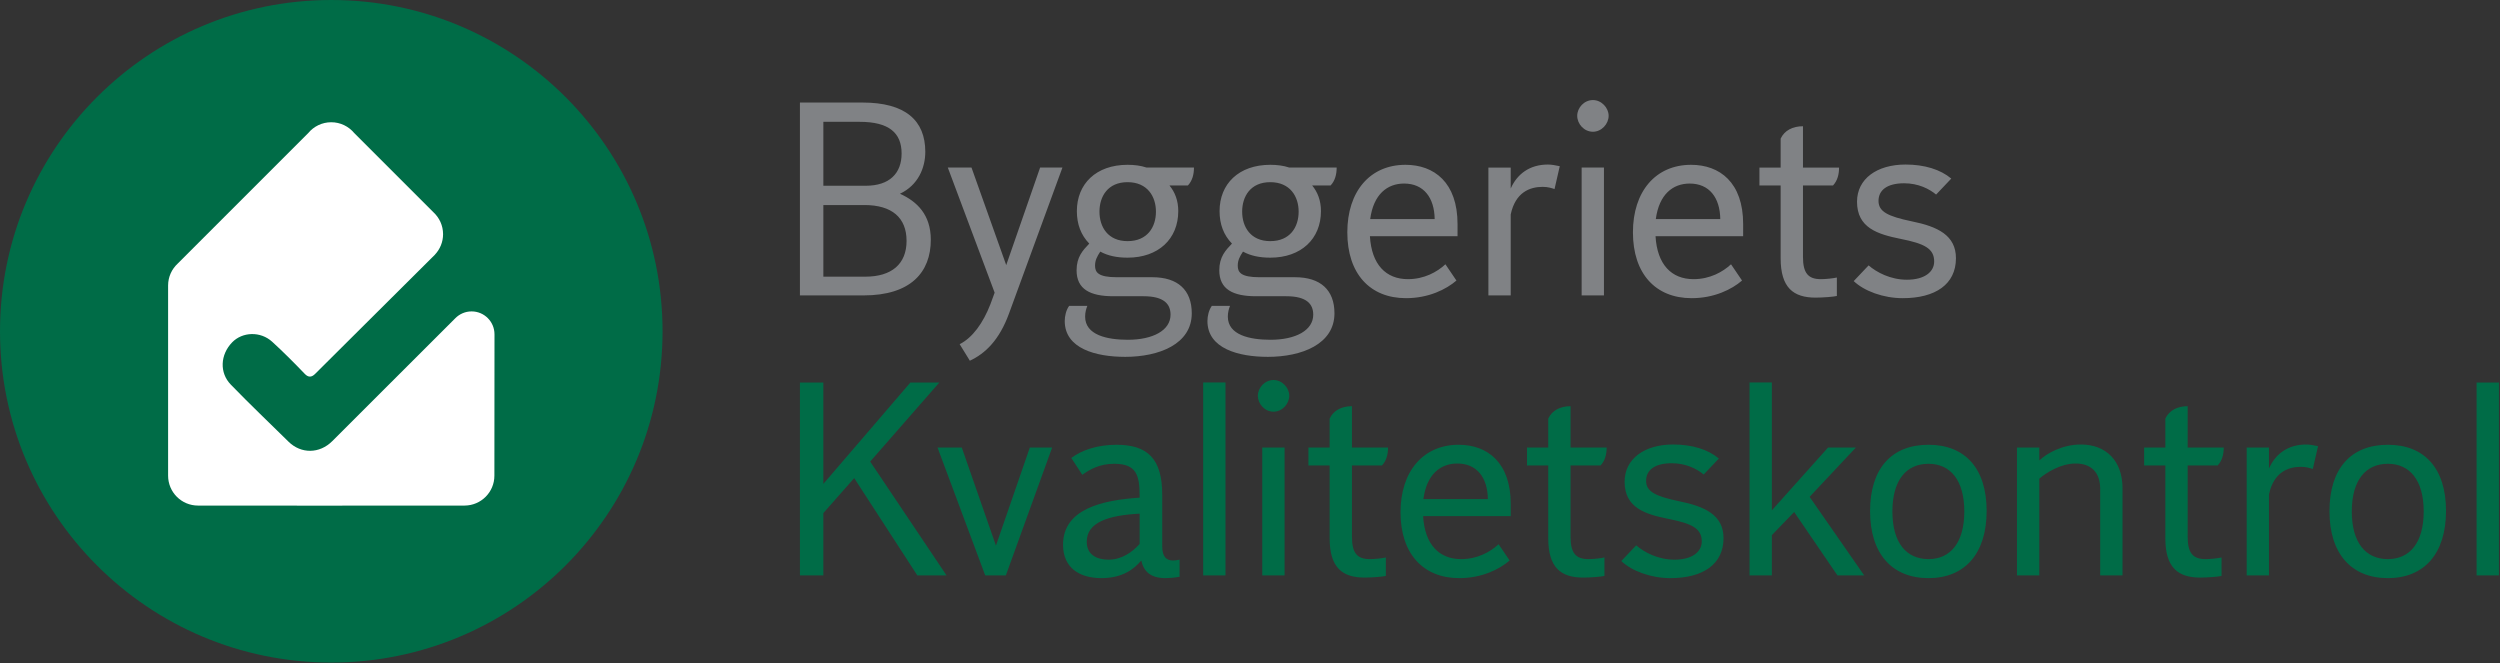
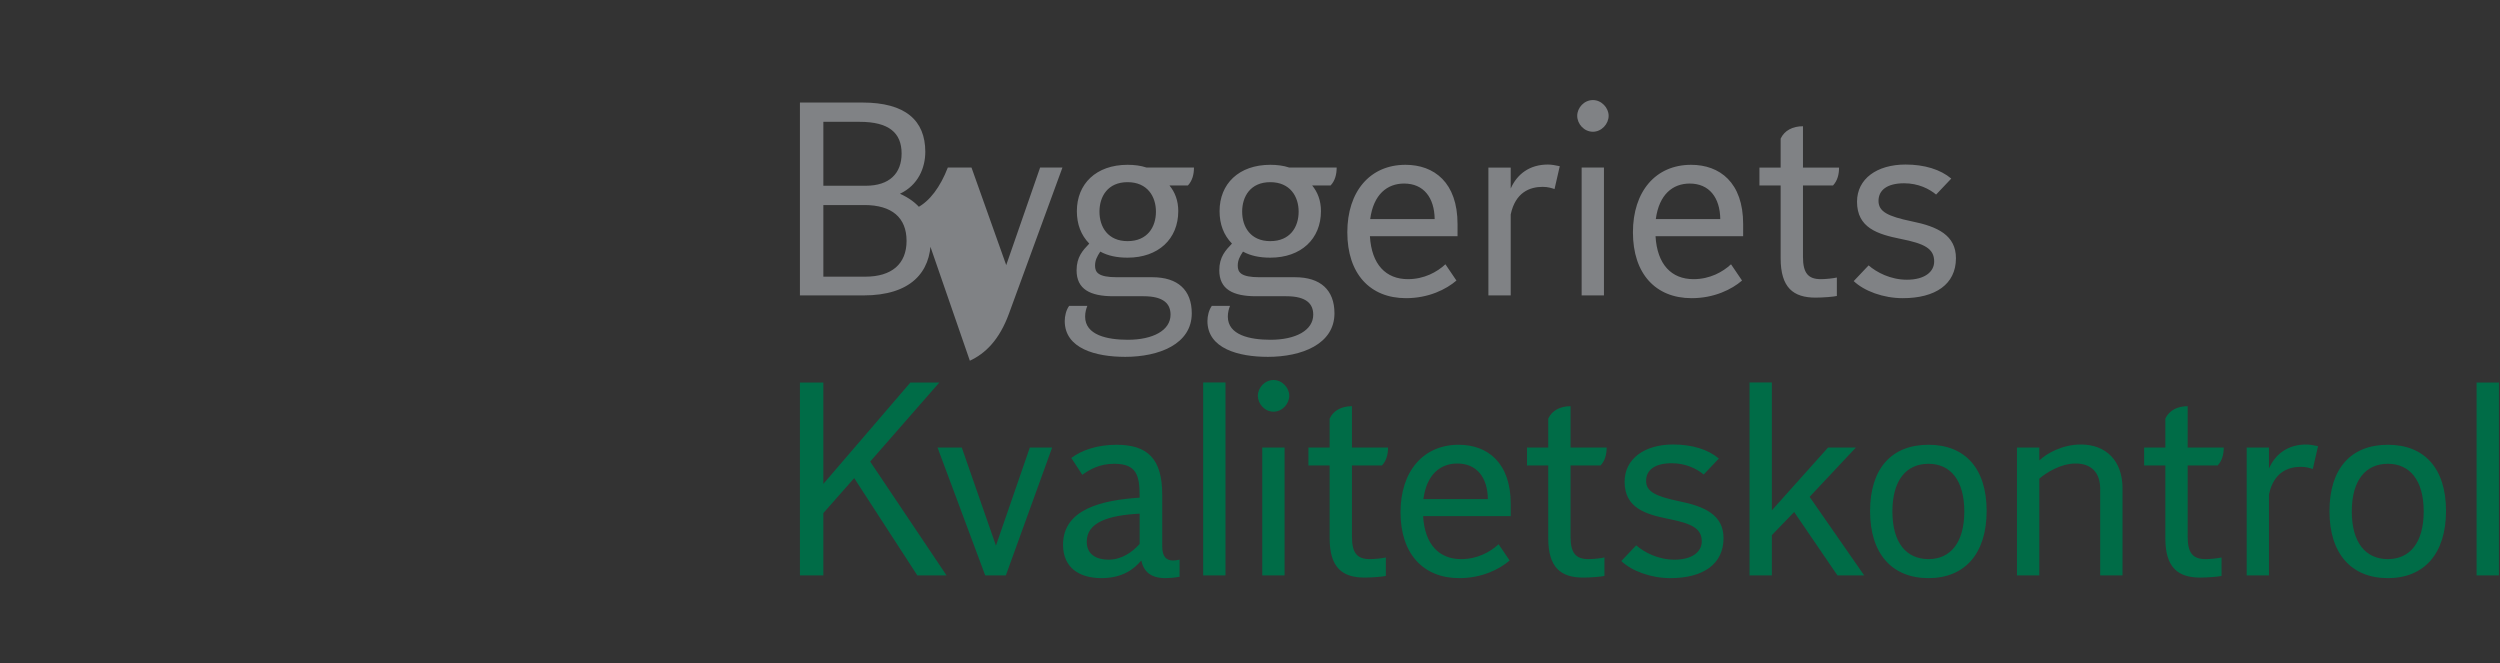
<svg xmlns="http://www.w3.org/2000/svg" clip-rule="evenodd" fill-rule="evenodd" stroke-linejoin="round" stroke-miterlimit="2" viewBox="0 0 1414 375">
  <rect x="0" y="0" width="1414" height="375" fill="#333333" stroke="none" />
  <g fill-rule="nonzero" transform="matrix(4.167 0 0 4.167 -61.079 -51.429)">
    <path d="m139.167 90.439h3.964l-10.36-15.445 9.388-10.734h-3.927l-11.818 13.763v-13.763h-3.179v26.179h3.179v-8.452l4.188-4.75zm9.215 0h2.805l6.283-17.353h-3.03l-4.6 13.314-4.637-13.314h-3.291zm15.763.374c2.88 0 4.45-1.234 5.423-2.393.336 1.533 1.309 2.393 3.291 2.393.411 0 1.122-.037 1.907-.187v-2.318c-.336.074-.635.112-.897.112-.898 0-1.459-.524-1.459-1.908v-7.031c0-4.861-1.982-6.769-6.208-6.769-2.618 0-4.75.748-6.133 1.795l1.495 2.282c1.048-.748 2.357-1.496 4.339-1.496 2.992 0 3.44 1.533 3.44 4.375v.225c-5.086.336-10.396 1.533-10.396 6.395 0 3.104 2.206 4.525 5.198 4.525zm.972-2.505c-1.645 0-2.954-.711-2.954-2.431 0-2.656 2.954-3.591 7.18-3.815v4.114c-1.009 1.122-2.43 2.132-4.226 2.132zm12.85 2.131h3.03v-26.179h-3.03zm9.555-22.215c1.16 0 2.132-1.047 2.132-2.169 0-1.084-.972-2.132-2.132-2.132-1.196 0-2.131 1.048-2.131 2.132 0 1.122.935 2.169 2.131 2.169zm-1.533 22.215h3.029v-17.353h-3.029zm13.893.299c.935 0 2.469-.112 2.88-.224v-2.506c-.449.113-1.533.225-2.169.225-1.721 0-2.431-.823-2.431-3.03v-9.686h4.076c.599-.636.823-1.496.823-2.431h-4.899v-5.61c-1.384 0-2.506.561-3.029 1.683v3.927h-2.88v2.431h2.88v9.873c0 4.002 1.72 5.348 4.749 5.348zm19.833-9.985c0-5.647-3.179-8.041-7.069-8.041-4.824 0-7.891 3.628-7.891 9.163 0 5.61 3.067 8.938 7.966 8.938 3.067 0 5.46-1.196 6.844-2.393l-1.496-2.207c-1.122 1.047-2.88 2.02-5.086 2.02-2.992 0-4.937-1.982-5.161-5.835h11.893zm-11.856-.673c.449-3.366 2.319-4.825 4.6-4.825 2.656 0 4.114 1.908 4.152 4.825zm21.695 10.658c.935 0 2.469-.112 2.88-.224v-2.506c-.449.113-1.533.225-2.169.225-1.721 0-2.431-.823-2.431-3.03v-9.686h4.076c.599-.636.823-1.496.823-2.431h-4.899v-5.61c-1.384 0-2.506.561-3.029 1.683v3.927h-2.88v2.431h2.88v9.873c0 4.002 1.72 5.348 4.749 5.348zm11.826.075c4.413 0 7.218-1.87 7.218-5.423 0-3.104-2.469-4.3-6.022-5.011-3.216-.673-4.487-1.309-4.487-2.768 0-1.458 1.159-2.393 3.478-2.393 1.907 0 3.403.748 4.338 1.533l2.057-2.169c-1.459-1.234-3.628-1.907-6.208-1.907-3.89 0-6.583 1.945-6.583 5.049 0 3.553 2.805 4.413 5.947 5.048 3.216.636 4.525 1.309 4.525 3.067 0 1.384-1.271 2.469-3.702 2.469-2.244 0-4.114-1.01-5.199-1.945l-2.019 2.132c1.421 1.346 4.001 2.318 6.657 2.318zm10.748-.374h3.029v-5.46l3.03-3.141 5.871 8.601h3.628l-7.405-10.658 6.283-6.695h-3.777l-7.63 8.527v-17.353h-3.029zm24.291.374c4.899 0 7.891-3.291 7.891-9.125 0-5.797-2.955-8.976-7.891-8.976-4.974 0-7.929 3.179-7.929 9.013 0 5.797 2.992 9.088 7.929 9.088zm0-2.58c-2.992 0-4.9-2.207-4.9-6.47 0-4.264 1.908-6.47 4.9-6.47 2.954 0 4.861 2.206 4.861 6.47 0 4.263-1.907 6.47-4.861 6.47zm12.012 2.206h3.029v-13.127c.861-.748 2.843-2.057 4.937-2.057 1.945 0 3.329 1.047 3.329 3.478v11.706h3.029v-11.818c0-3.74-2.244-5.946-5.647-5.946-2.506 0-4.638 1.197-5.648 2.169v-1.758h-3.029zm24.885.299c.935 0 2.469-.112 2.88-.224v-2.506c-.449.113-1.533.225-2.169.225-1.72 0-2.431-.823-2.431-3.03v-9.686h4.076c.599-.636.823-1.496.823-2.431h-4.899v-5.61c-1.384 0-2.506.561-3.029 1.683v3.927h-2.88v2.431h2.88v9.873c0 4.002 1.72 5.348 4.749 5.348zm6.291-.299h3.029v-10.995c.636-2.992 2.581-3.74 4.338-3.74.748 0 1.272.187 1.608.299l.711-3.104c-.561-.112-1.085-.224-1.608-.224-2.506 0-4.189 1.309-5.049 3.253v-2.842h-3.029zm19.166.374c4.899 0 7.891-3.291 7.891-9.125 0-5.797-2.954-8.976-7.891-8.976-4.974 0-7.928 3.179-7.928 9.013 0 5.797 2.992 9.088 7.928 9.088zm0-2.58c-2.992 0-4.899-2.207-4.899-6.47 0-4.264 1.907-6.47 4.899-6.47 2.955 0 4.862 2.206 4.862 6.47 0 4.263-1.907 6.47-4.862 6.47zm12.043 2.206h3.029v-26.179h-3.029z" fill="#006c47" />
-     <path d="m123.235 52.439h8.639c6.395 0 9.125-3.141 9.125-7.554 0-3.404-1.87-5.199-4.188-6.246 2.468-1.159 3.44-3.515 3.44-5.685 0-4.263-2.692-6.694-8.527-6.694h-8.489zm3.179-14.885v-8.676h4.936c3.965 0 5.685 1.496 5.685 4.301 0 2.693-1.646 4.375-4.862 4.375zm0 12.342v-9.724h5.572c3.74 0 5.722 1.721 5.722 4.862 0 3.142-2.019 4.862-5.61 4.862zm19.884 11.407c2.095-.973 4.002-2.805 5.311-6.395l7.256-19.822h-3.03l-4.6 13.239-4.712-13.239h-3.216l6.357 16.979-.561 1.534c-1.009 2.618-2.468 4.6-4.188 5.46zm21.071-.524c4.6 0 9.05-1.72 9.05-5.909 0-3.179-1.907-4.899-5.348-4.899h-4.824c-2.543 0-2.955-.673-2.955-1.571 0-.71.262-1.234.711-1.907 1.01.561 2.244.823 3.702.823 4.189 0 6.882-2.544 6.882-6.321 0-1.421-.449-2.58-1.197-3.478h2.506c.598-.636.822-1.496.822-2.431h-6.432c-.786-.262-1.646-.374-2.581-.374-4.263 0-6.881 2.581-6.881 6.283 0 1.795.561 3.254 1.683 4.413-.86.898-1.721 1.795-1.721 3.628 0 2.581 1.87 3.515 4.975 3.515h4.113c2.805 0 3.666 1.085 3.666 2.506 0 2.132-2.394 3.404-5.797 3.404-2.805 0-5.797-.636-5.797-3.142 0-.598.149-1.085.299-1.459h-2.468c-.412.561-.599 1.384-.599 2.057 0 3.74 4.226 4.862 8.191 4.862zm.336-15.707c-2.655 0-3.814-1.908-3.814-4.002 0-2.057 1.122-4.002 3.814-4.002 2.693 0 3.852 1.945 3.852 4.002 0 2.094-1.159 4.002-3.852 4.002zm19.032 15.707c4.601 0 9.051-1.72 9.051-5.909 0-3.179-1.907-4.899-5.348-4.899h-4.825c-2.543 0-2.954-.673-2.954-1.571 0-.71.262-1.234.711-1.907 1.009.561 2.243.823 3.702.823 4.189 0 6.881-2.544 6.881-6.321 0-1.421-.448-2.58-1.196-3.478h2.505c.599-.636.823-1.496.823-2.431h-6.432c-.786-.262-1.646-.374-2.581-.374-4.263 0-6.881 2.581-6.881 6.283 0 1.795.561 3.254 1.683 4.413-.861.898-1.721 1.795-1.721 3.628 0 2.581 1.87 3.515 4.974 3.515h4.114c2.805 0 3.665 1.085 3.665 2.506 0 2.132-2.393 3.404-5.797 3.404-2.804 0-5.796-.636-5.796-3.142 0-.598.149-1.085.299-1.459h-2.469c-.411.561-.598 1.384-.598 2.057 0 3.74 4.226 4.862 8.19 4.862zm.337-15.707c-2.655 0-3.815-1.908-3.815-4.002 0-2.057 1.122-4.002 3.815-4.002s3.852 1.945 3.852 4.002c0 2.094-1.159 4.002-3.852 4.002zm25.42-2.319c0-5.647-3.179-8.041-7.068-8.041-4.825 0-7.892 3.628-7.892 9.163 0 5.61 3.067 8.938 7.966 8.938 3.067 0 5.461-1.196 6.844-2.393l-1.496-2.207c-1.122 1.047-2.879 2.02-5.086 2.02-2.992 0-4.937-1.982-5.161-5.835h11.893zm-11.856-.673c.449-3.366 2.319-4.825 4.601-4.825 2.655 0 4.113 1.908 4.151 4.825zm16.044 10.359h3.03v-10.995c.636-2.992 2.58-3.74 4.338-3.74.748 0 1.272.187 1.608.299l.711-3.104c-.561-.112-1.085-.224-1.608-.224-2.506 0-4.189 1.309-5.049 3.253v-2.842h-3.03zm14.189-22.215c1.16 0 2.132-1.047 2.132-2.169 0-1.084-.972-2.132-2.132-2.132-1.197 0-2.132 1.048-2.132 2.132 0 1.122.935 2.169 2.132 2.169zm-1.533 22.215h3.029v-17.353h-3.029zm21.923-9.686c0-5.647-3.179-8.041-7.069-8.041-4.824 0-7.891 3.628-7.891 9.163 0 5.61 3.067 8.938 7.966 8.938 3.067 0 5.46-1.196 6.844-2.393l-1.496-2.207c-1.122 1.047-2.88 2.02-5.086 2.02-2.992 0-4.937-1.982-5.161-5.835h11.893zm-11.856-.673c.449-3.366 2.319-4.825 4.6-4.825 2.656 0 4.114 1.908 4.151 4.825zm21.695 10.658c.935 0 2.468-.112 2.88-.224v-2.506c-.449.113-1.534.225-2.169.225-1.721 0-2.431-.823-2.431-3.03v-9.686h4.076c.599-.636.823-1.496.823-2.431h-4.899v-5.61c-1.384 0-2.506.561-3.03 1.683v3.927h-2.879v2.431h2.879v9.873c0 4.002 1.721 5.348 4.75 5.348zm11.826.075c4.413 0 7.218-1.87 7.218-5.423 0-3.104-2.469-4.3-6.022-5.011-3.216-.673-4.488-1.309-4.488-2.768 0-1.458 1.16-2.393 3.479-2.393 1.907 0 3.403.748 4.338 1.533l2.057-2.169c-1.459-1.234-3.628-1.907-6.209-1.907-3.889 0-6.582 1.945-6.582 5.049 0 3.553 2.805 4.413 5.947 5.048 3.216.636 4.525 1.309 4.525 3.067 0 1.384-1.272 2.469-3.702 2.469-2.244 0-4.114-1.01-5.199-1.945l-2.02 2.132c1.422 1.346 4.002 2.318 6.658 2.318z" fill="#808285" />
-     <path d="m59.623 102.271c24.833 0 44.965-20.13 44.965-44.964 0-24.833-20.132-44.964-44.965-44.964s-44.964 20.131-44.964 44.964c0 24.834 20.131 44.964 44.964 44.964z" fill="#006c47" />
-     <path d="m81.776 57.716c0-1.715-1.391-3.106-3.106-3.106-.865 0-1.646.354-2.21.925-.001-.004-16.396 16.379-16.71 16.691-1.72 1.712-4.219 1.753-5.939.059-2.645-2.606-5.251-5.08-7.833-7.747-1.549-1.6-1.432-4.052.187-5.725 1.396-1.443 3.851-1.53 5.434-.085 1.531 1.397 2.996 2.87 4.431 4.366.473.493.919.476 1.391.005l16.285-16.202-.009.002c.68-.726 1.099-1.698 1.099-2.77 0-1.179-.506-2.237-1.309-2.978l-10.753-10.753c-.744-.893-1.864-1.463-3.118-1.463s-2.374.57-3.119 1.464l-17.725 17.726c-.797.74-1.298 1.794-1.298 2.968v.002c-.008 5.348 0 25.801 0 25.813 0 2.241 1.817 4.057 4.057 4.057.015 0 30.488.026 36.203.001 0-.001.001-.002.001-.002 2.227-.017 4.027-1.826 4.027-4.056 0-.012.014-19.172.014-19.192z" fill="#fff" />
+     <path d="m123.235 52.439h8.639c6.395 0 9.125-3.141 9.125-7.554 0-3.404-1.87-5.199-4.188-6.246 2.468-1.159 3.44-3.515 3.44-5.685 0-4.263-2.692-6.694-8.527-6.694h-8.489zm3.179-14.885v-8.676h4.936c3.965 0 5.685 1.496 5.685 4.301 0 2.693-1.646 4.375-4.862 4.375zm0 12.342v-9.724h5.572c3.74 0 5.722 1.721 5.722 4.862 0 3.142-2.019 4.862-5.61 4.862zm19.884 11.407c2.095-.973 4.002-2.805 5.311-6.395l7.256-19.822h-3.03l-4.6 13.239-4.712-13.239h-3.216c-1.009 2.618-2.468 4.6-4.188 5.46zm21.071-.524c4.6 0 9.05-1.72 9.05-5.909 0-3.179-1.907-4.899-5.348-4.899h-4.824c-2.543 0-2.955-.673-2.955-1.571 0-.71.262-1.234.711-1.907 1.01.561 2.244.823 3.702.823 4.189 0 6.882-2.544 6.882-6.321 0-1.421-.449-2.58-1.197-3.478h2.506c.598-.636.822-1.496.822-2.431h-6.432c-.786-.262-1.646-.374-2.581-.374-4.263 0-6.881 2.581-6.881 6.283 0 1.795.561 3.254 1.683 4.413-.86.898-1.721 1.795-1.721 3.628 0 2.581 1.87 3.515 4.975 3.515h4.113c2.805 0 3.666 1.085 3.666 2.506 0 2.132-2.394 3.404-5.797 3.404-2.805 0-5.797-.636-5.797-3.142 0-.598.149-1.085.299-1.459h-2.468c-.412.561-.599 1.384-.599 2.057 0 3.74 4.226 4.862 8.191 4.862zm.336-15.707c-2.655 0-3.814-1.908-3.814-4.002 0-2.057 1.122-4.002 3.814-4.002 2.693 0 3.852 1.945 3.852 4.002 0 2.094-1.159 4.002-3.852 4.002zm19.032 15.707c4.601 0 9.051-1.72 9.051-5.909 0-3.179-1.907-4.899-5.348-4.899h-4.825c-2.543 0-2.954-.673-2.954-1.571 0-.71.262-1.234.711-1.907 1.009.561 2.243.823 3.702.823 4.189 0 6.881-2.544 6.881-6.321 0-1.421-.448-2.58-1.196-3.478h2.505c.599-.636.823-1.496.823-2.431h-6.432c-.786-.262-1.646-.374-2.581-.374-4.263 0-6.881 2.581-6.881 6.283 0 1.795.561 3.254 1.683 4.413-.861.898-1.721 1.795-1.721 3.628 0 2.581 1.87 3.515 4.974 3.515h4.114c2.805 0 3.665 1.085 3.665 2.506 0 2.132-2.393 3.404-5.797 3.404-2.804 0-5.796-.636-5.796-3.142 0-.598.149-1.085.299-1.459h-2.469c-.411.561-.598 1.384-.598 2.057 0 3.74 4.226 4.862 8.19 4.862zm.337-15.707c-2.655 0-3.815-1.908-3.815-4.002 0-2.057 1.122-4.002 3.815-4.002s3.852 1.945 3.852 4.002c0 2.094-1.159 4.002-3.852 4.002zm25.42-2.319c0-5.647-3.179-8.041-7.068-8.041-4.825 0-7.892 3.628-7.892 9.163 0 5.61 3.067 8.938 7.966 8.938 3.067 0 5.461-1.196 6.844-2.393l-1.496-2.207c-1.122 1.047-2.879 2.02-5.086 2.02-2.992 0-4.937-1.982-5.161-5.835h11.893zm-11.856-.673c.449-3.366 2.319-4.825 4.601-4.825 2.655 0 4.113 1.908 4.151 4.825zm16.044 10.359h3.03v-10.995c.636-2.992 2.58-3.74 4.338-3.74.748 0 1.272.187 1.608.299l.711-3.104c-.561-.112-1.085-.224-1.608-.224-2.506 0-4.189 1.309-5.049 3.253v-2.842h-3.03zm14.189-22.215c1.16 0 2.132-1.047 2.132-2.169 0-1.084-.972-2.132-2.132-2.132-1.197 0-2.132 1.048-2.132 2.132 0 1.122.935 2.169 2.132 2.169zm-1.533 22.215h3.029v-17.353h-3.029zm21.923-9.686c0-5.647-3.179-8.041-7.069-8.041-4.824 0-7.891 3.628-7.891 9.163 0 5.61 3.067 8.938 7.966 8.938 3.067 0 5.46-1.196 6.844-2.393l-1.496-2.207c-1.122 1.047-2.88 2.02-5.086 2.02-2.992 0-4.937-1.982-5.161-5.835h11.893zm-11.856-.673c.449-3.366 2.319-4.825 4.6-4.825 2.656 0 4.114 1.908 4.151 4.825zm21.695 10.658c.935 0 2.468-.112 2.88-.224v-2.506c-.449.113-1.534.225-2.169.225-1.721 0-2.431-.823-2.431-3.03v-9.686h4.076c.599-.636.823-1.496.823-2.431h-4.899v-5.61c-1.384 0-2.506.561-3.03 1.683v3.927h-2.879v2.431h2.879v9.873c0 4.002 1.721 5.348 4.75 5.348zm11.826.075c4.413 0 7.218-1.87 7.218-5.423 0-3.104-2.469-4.3-6.022-5.011-3.216-.673-4.488-1.309-4.488-2.768 0-1.458 1.16-2.393 3.479-2.393 1.907 0 3.403.748 4.338 1.533l2.057-2.169c-1.459-1.234-3.628-1.907-6.209-1.907-3.889 0-6.582 1.945-6.582 5.049 0 3.553 2.805 4.413 5.947 5.048 3.216.636 4.525 1.309 4.525 3.067 0 1.384-1.272 2.469-3.702 2.469-2.244 0-4.114-1.01-5.199-1.945l-2.02 2.132c1.422 1.346 4.002 2.318 6.658 2.318z" fill="#808285" />
  </g>
</svg>